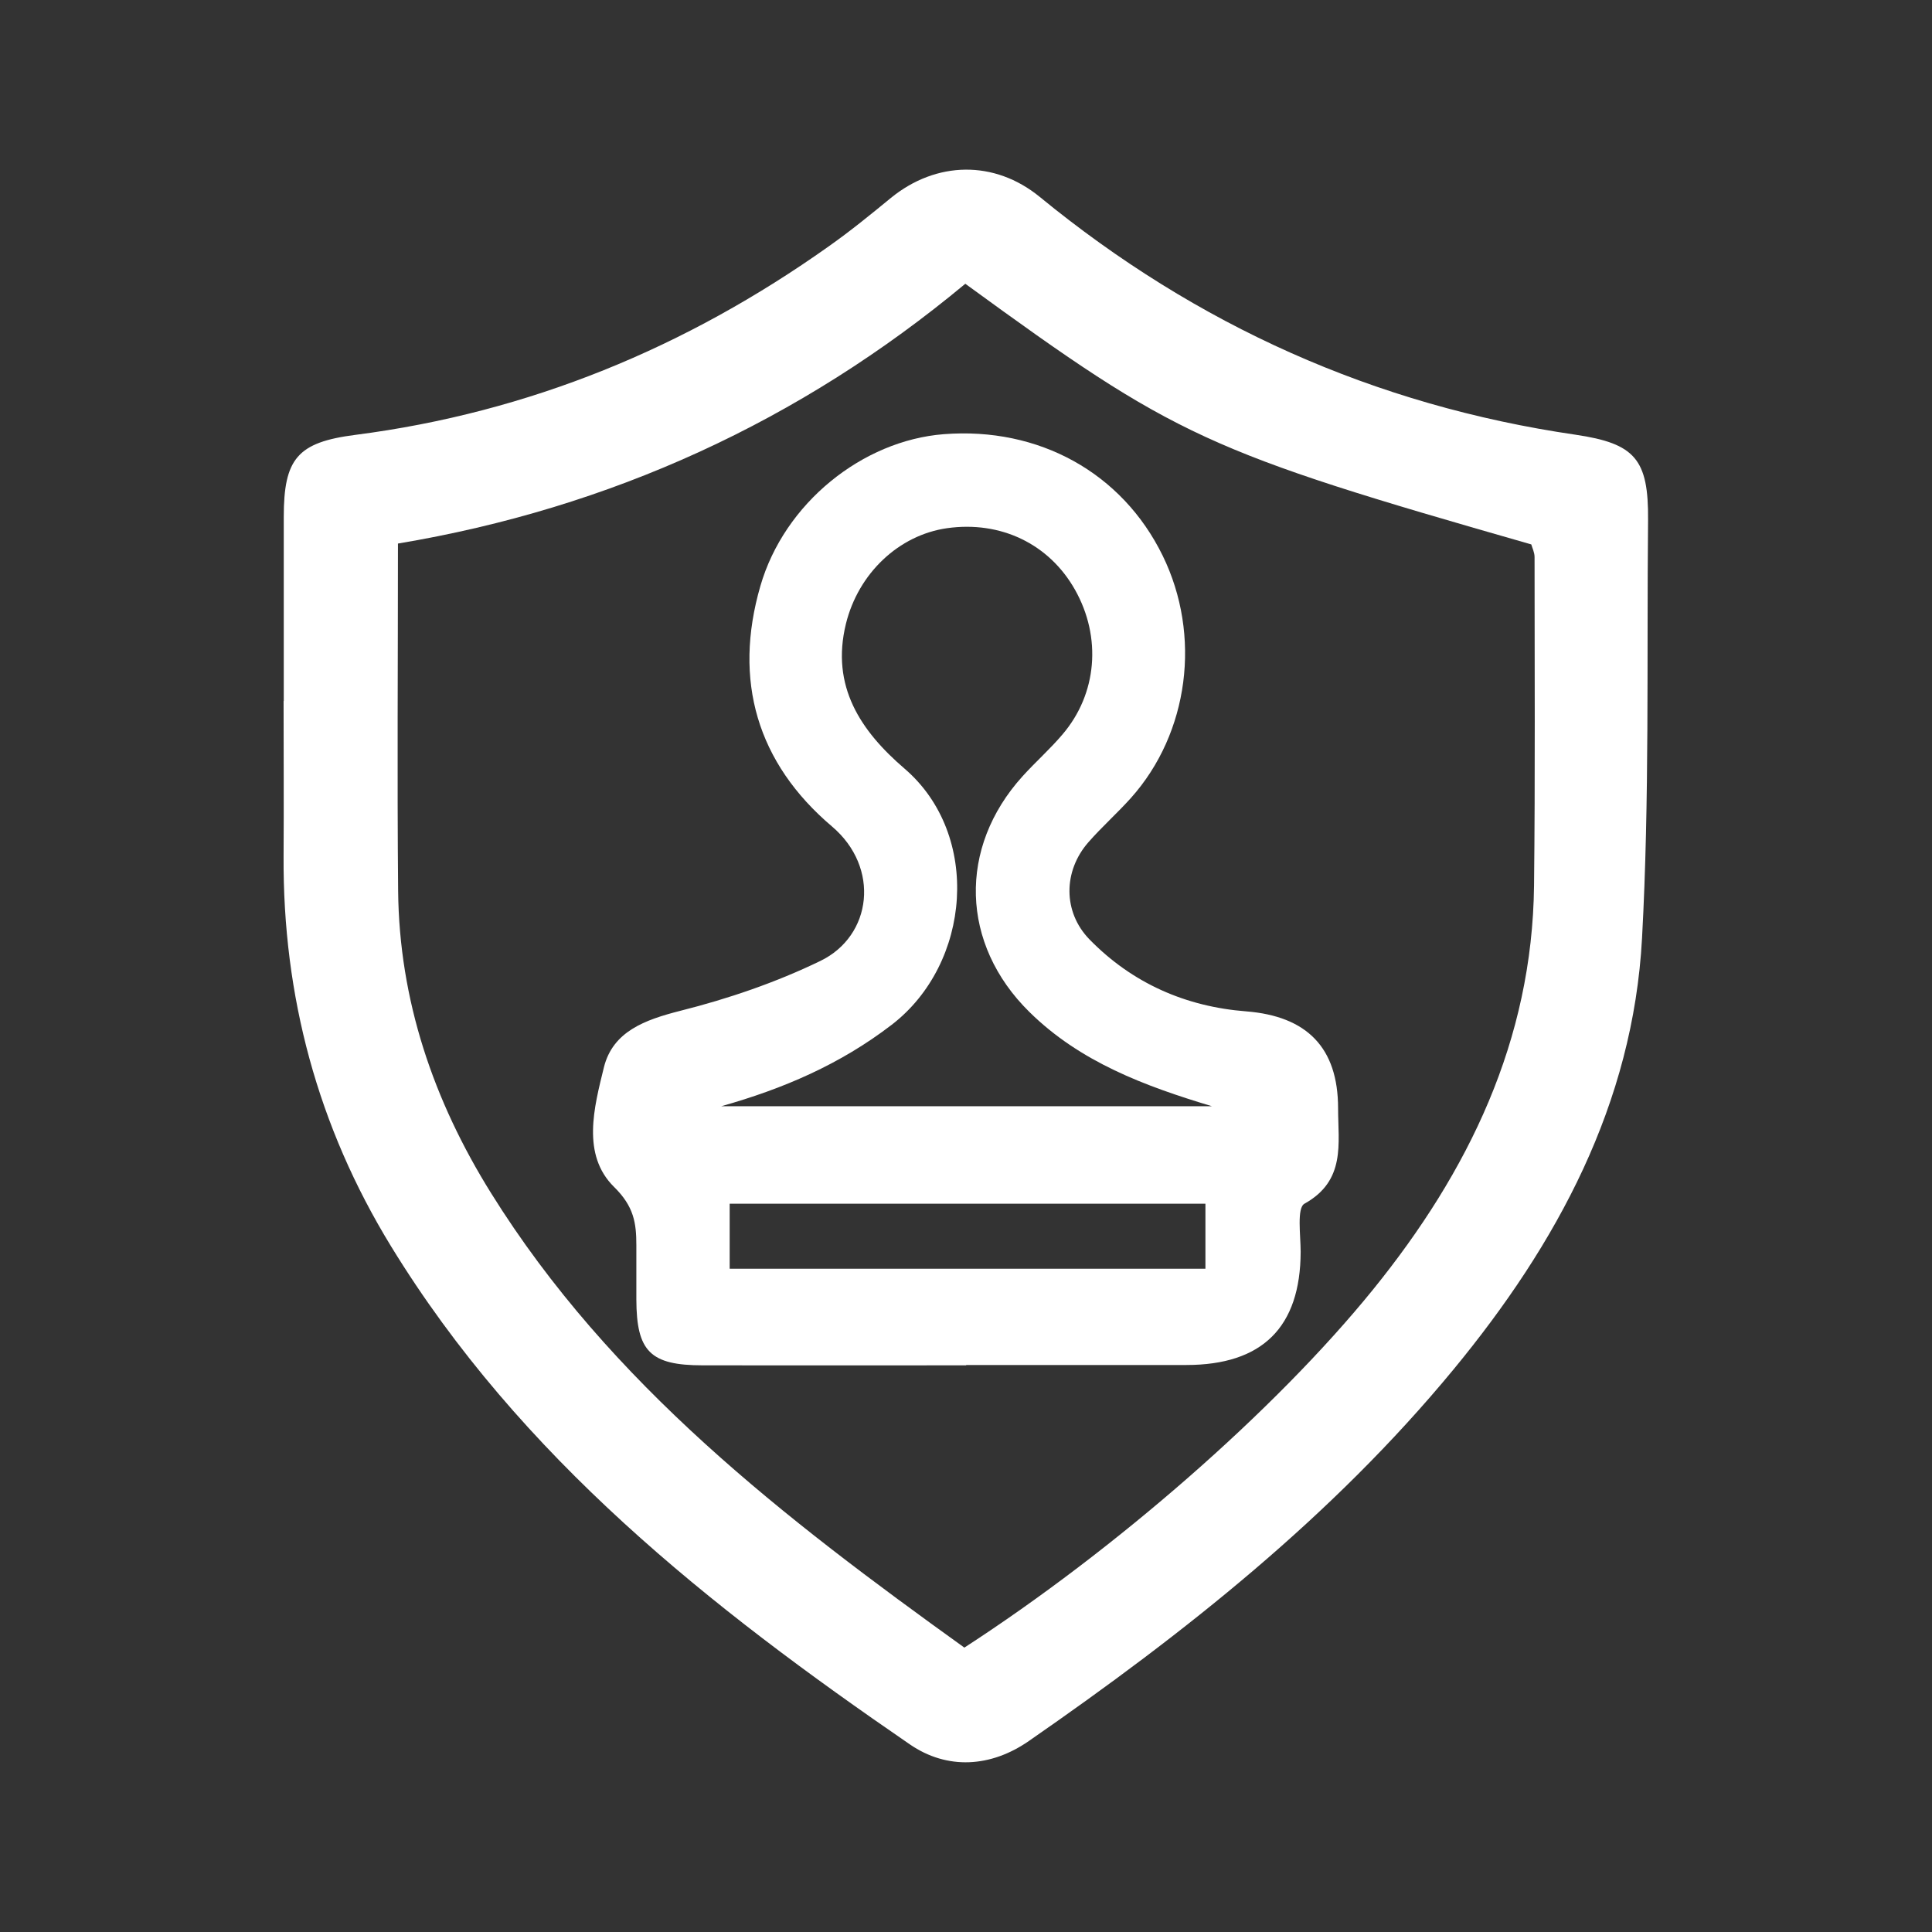
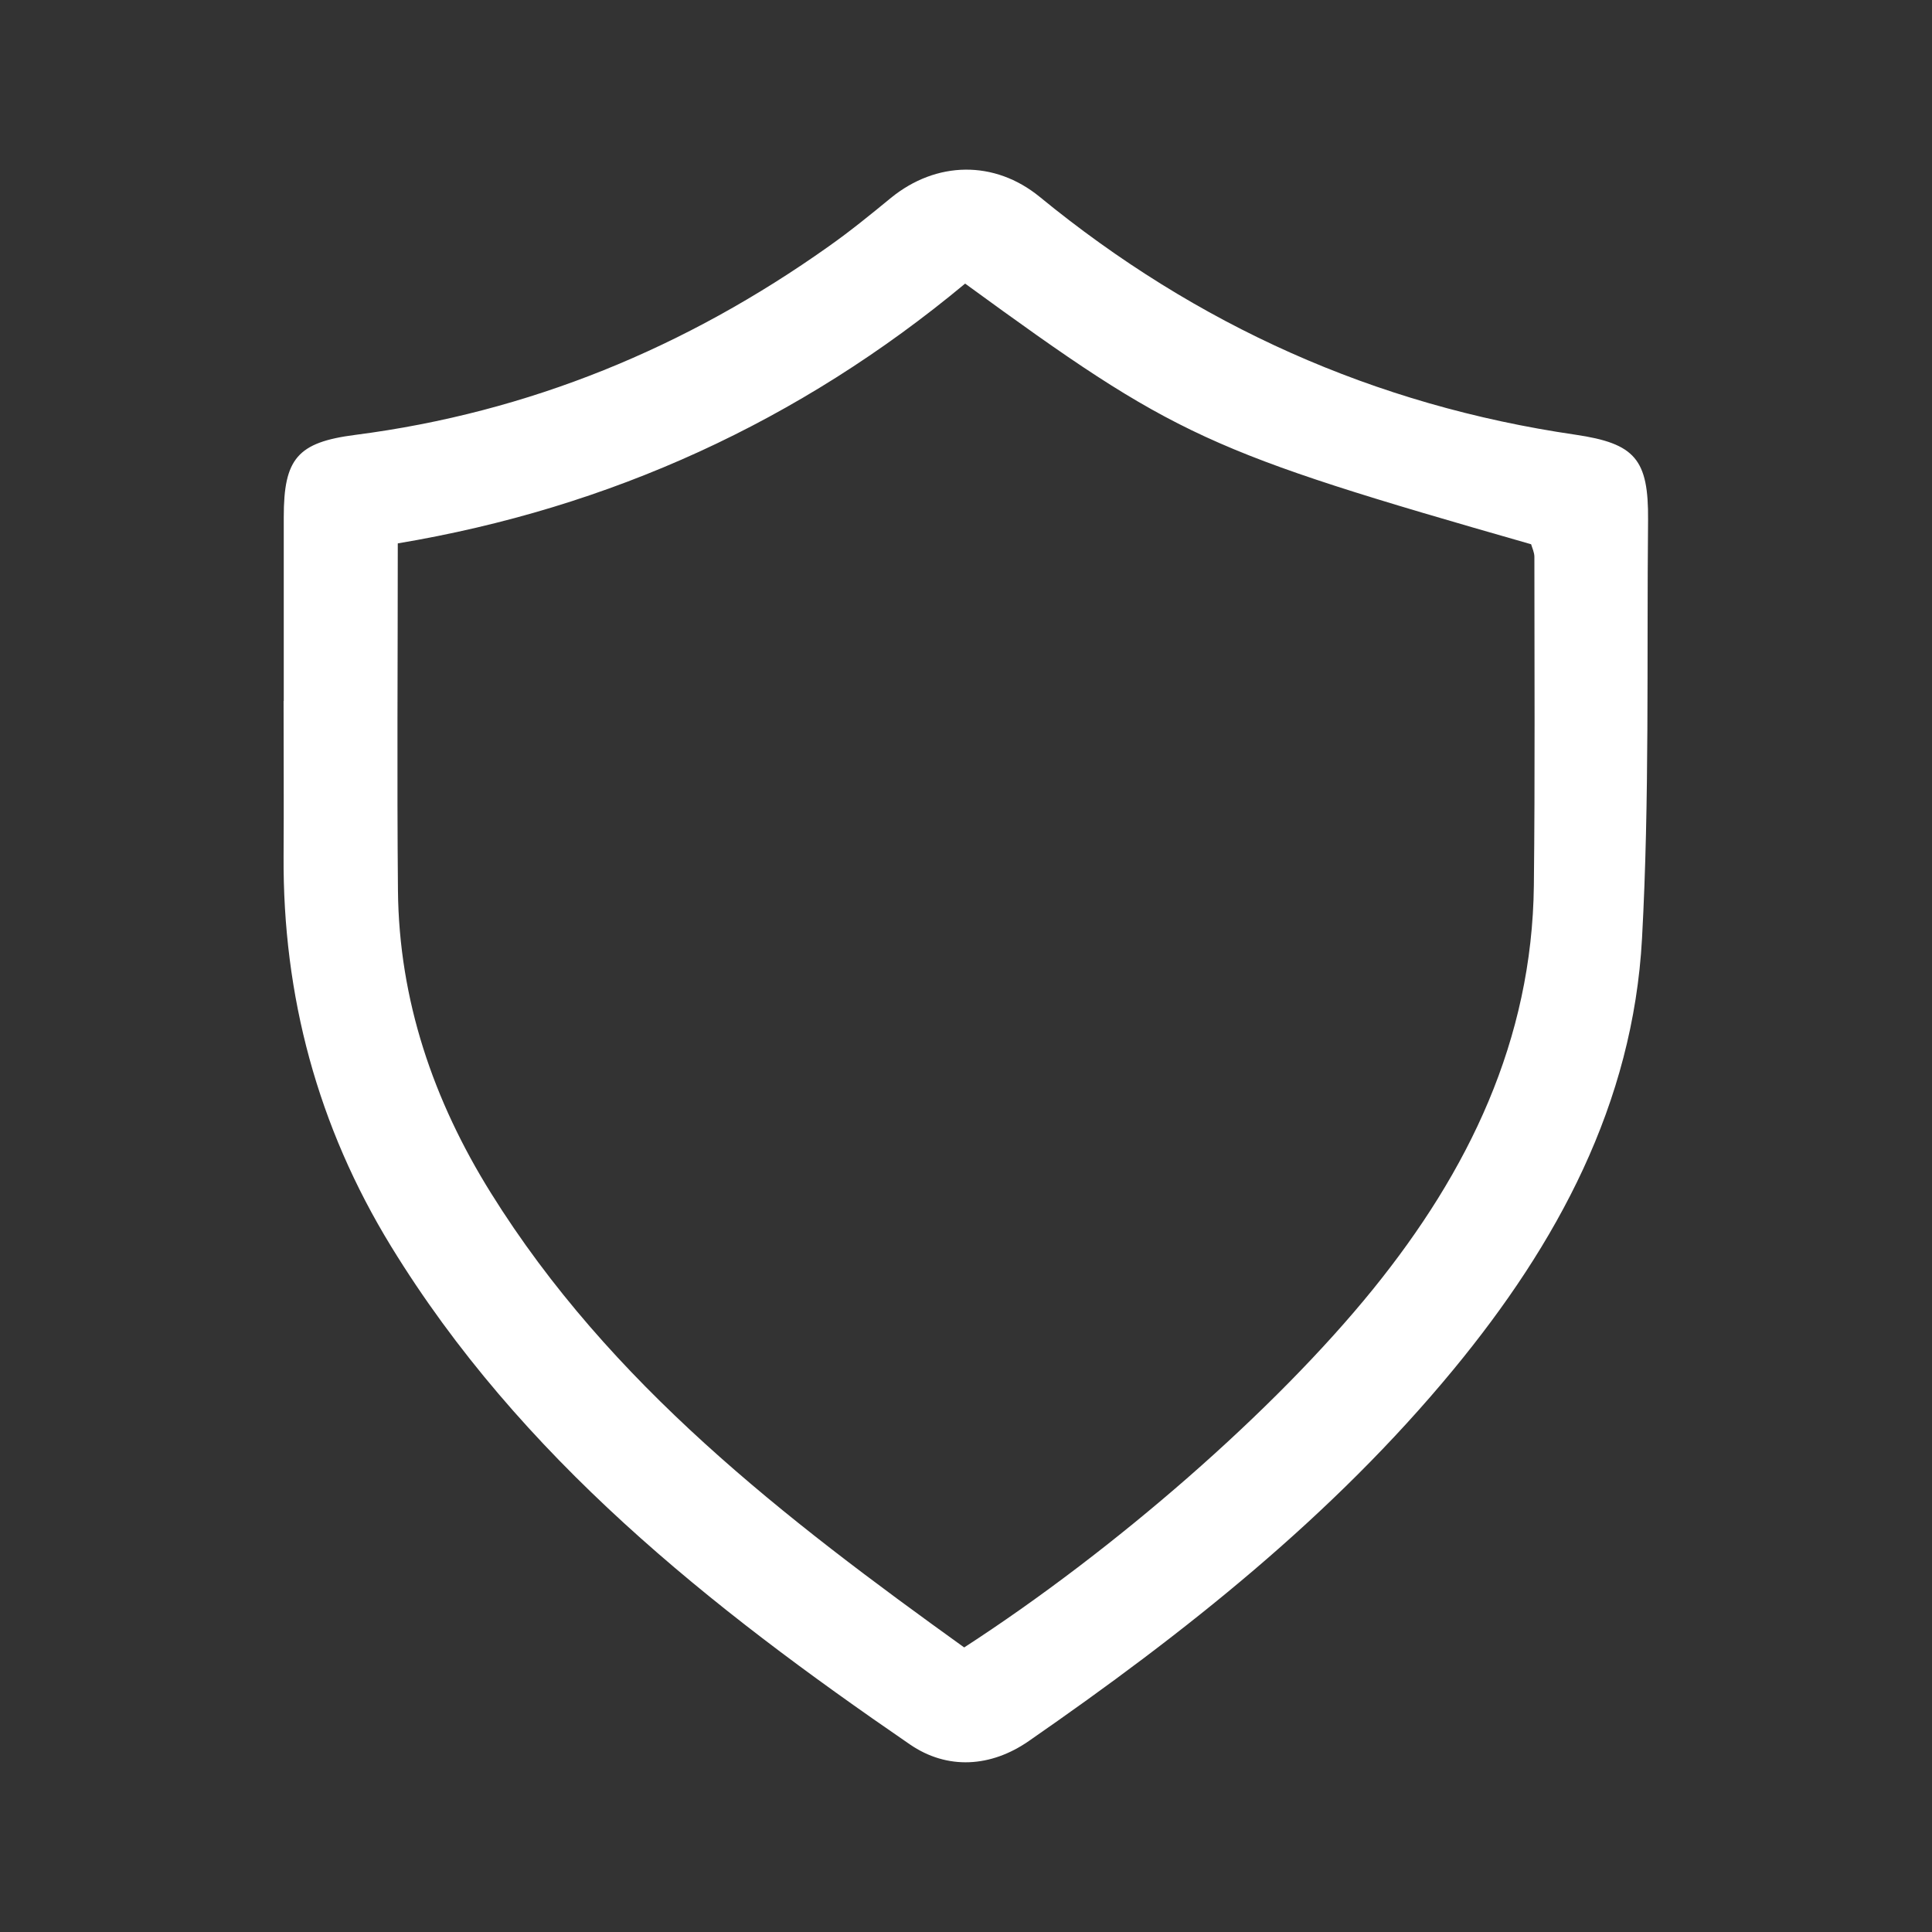
<svg xmlns="http://www.w3.org/2000/svg" id="Capa_1" viewBox="0 0 112 112">
  <rect x="0" y="0" width="112" height="112" fill="#333333" stroke="none" />
  <defs>
    <style>.cls-1{fill:#fff;}</style>
  </defs>
-   <path class="cls-1" d="M16.45,40.64c0-3.56,0-7.11,0-10.67,0-3.38,.79-4.33,4.15-4.76,10.08-1.3,19.17-5.06,27.43-10.92,1.25-.88,2.44-1.85,3.62-2.82,2.63-2.14,6-2.2,8.62-.06,9.09,7.45,19.42,12.09,31.06,13.79,3.46,.51,4.24,1.42,4.21,4.95-.08,8.08,.09,16.18-.35,24.24-.52,9.6-4.92,17.71-10.93,25-7.03,8.52-15.6,15.29-24.62,21.54-2.19,1.52-4.72,1.69-6.9,.19-11.6-7.96-22.57-16.63-30.07-28.87-4.25-6.94-6.28-14.5-6.23-22.63,.02-3,0-6,0-8.99Zm39.46,54.87c8.72-5.65,18-13.73,23.7-20.77,5.52-6.82,9.22-14.42,9.32-23.41,.07-6.34,.03-12.69,.03-19.04,0-.26-.13-.52-.19-.73-18.86-5.4-20.56-6.18-32.81-15.11-9.58,7.97-20.57,13-32.89,15.06,0,6.88-.05,13.5,.01,20.12,.06,6.36,2.05,12.18,5.39,17.54,6.91,11.09,17.01,18.85,27.43,26.34Z" />
-   <path class="cls-1" d="M56,79.15c-5.09,0-10.18,.01-15.26,0-3.05,0-3.84-.81-3.85-3.82,0-1.05,0-2.09,0-3.14,0-1.29-.14-2.25-1.29-3.38-1.9-1.87-1.16-4.62-.59-6.94,.52-2.08,2.38-2.75,4.42-3.27,2.78-.7,5.54-1.64,8.12-2.89,3.01-1.45,3.49-5.42,.68-7.8-4.34-3.68-5.74-8.46-4.15-13.94,1.39-4.8,5.91-8.43,10.63-8.8,5.52-.43,10.34,2.24,12.69,7.04,2.26,4.62,1.53,10.28-1.84,14.05-.79,.88-1.68,1.67-2.46,2.56-1.47,1.67-1.49,4.05,.06,5.64,2.48,2.54,5.58,3.9,9.09,4.17,3.5,.28,5.32,2.09,5.32,5.62,0,2.04,.46,4.19-1.95,5.53-.45,.25-.22,1.83-.22,2.79q-.02,6.56-6.63,6.56c-4.25,0-8.5,0-12.75,0Zm-14.19-15.02h28.45c-3.89-1.17-7.64-2.56-10.59-5.47-3.99-3.93-4.14-9.52-.39-13.66,.75-.83,1.59-1.57,2.31-2.42,2.02-2.36,2.28-5.64,.73-8.39-1.5-2.66-4.31-4.01-7.42-3.57-2.8,.4-5.14,2.62-5.86,5.54-.89,3.63,.86,6.22,3.4,8.4,4.46,3.83,3.87,11.3-.75,14.85-2.98,2.29-6.29,3.71-9.88,4.72Zm28.07,5.65h-27.58v3.77h27.58v-3.77Z" />
+   <path class="cls-1" d="M16.45,40.64c0-3.56,0-7.11,0-10.67,0-3.38,.79-4.33,4.15-4.76,10.08-1.3,19.17-5.06,27.43-10.92,1.25-.88,2.44-1.85,3.62-2.82,2.63-2.14,6-2.2,8.62-.06,9.09,7.45,19.42,12.09,31.06,13.79,3.46,.51,4.24,1.42,4.21,4.95-.08,8.08,.09,16.18-.35,24.24-.52,9.6-4.92,17.71-10.93,25-7.03,8.52-15.6,15.29-24.62,21.54-2.19,1.52-4.72,1.69-6.9,.19-11.6-7.96-22.57-16.63-30.07-28.87-4.25-6.94-6.28-14.5-6.23-22.63,.02-3,0-6,0-8.99m39.46,54.87c8.72-5.65,18-13.73,23.7-20.77,5.52-6.82,9.22-14.42,9.32-23.41,.07-6.34,.03-12.69,.03-19.04,0-.26-.13-.52-.19-.73-18.86-5.4-20.56-6.18-32.81-15.11-9.58,7.97-20.57,13-32.89,15.06,0,6.88-.05,13.5,.01,20.12,.06,6.36,2.05,12.18,5.39,17.54,6.91,11.09,17.01,18.85,27.43,26.34Z" />
</svg>